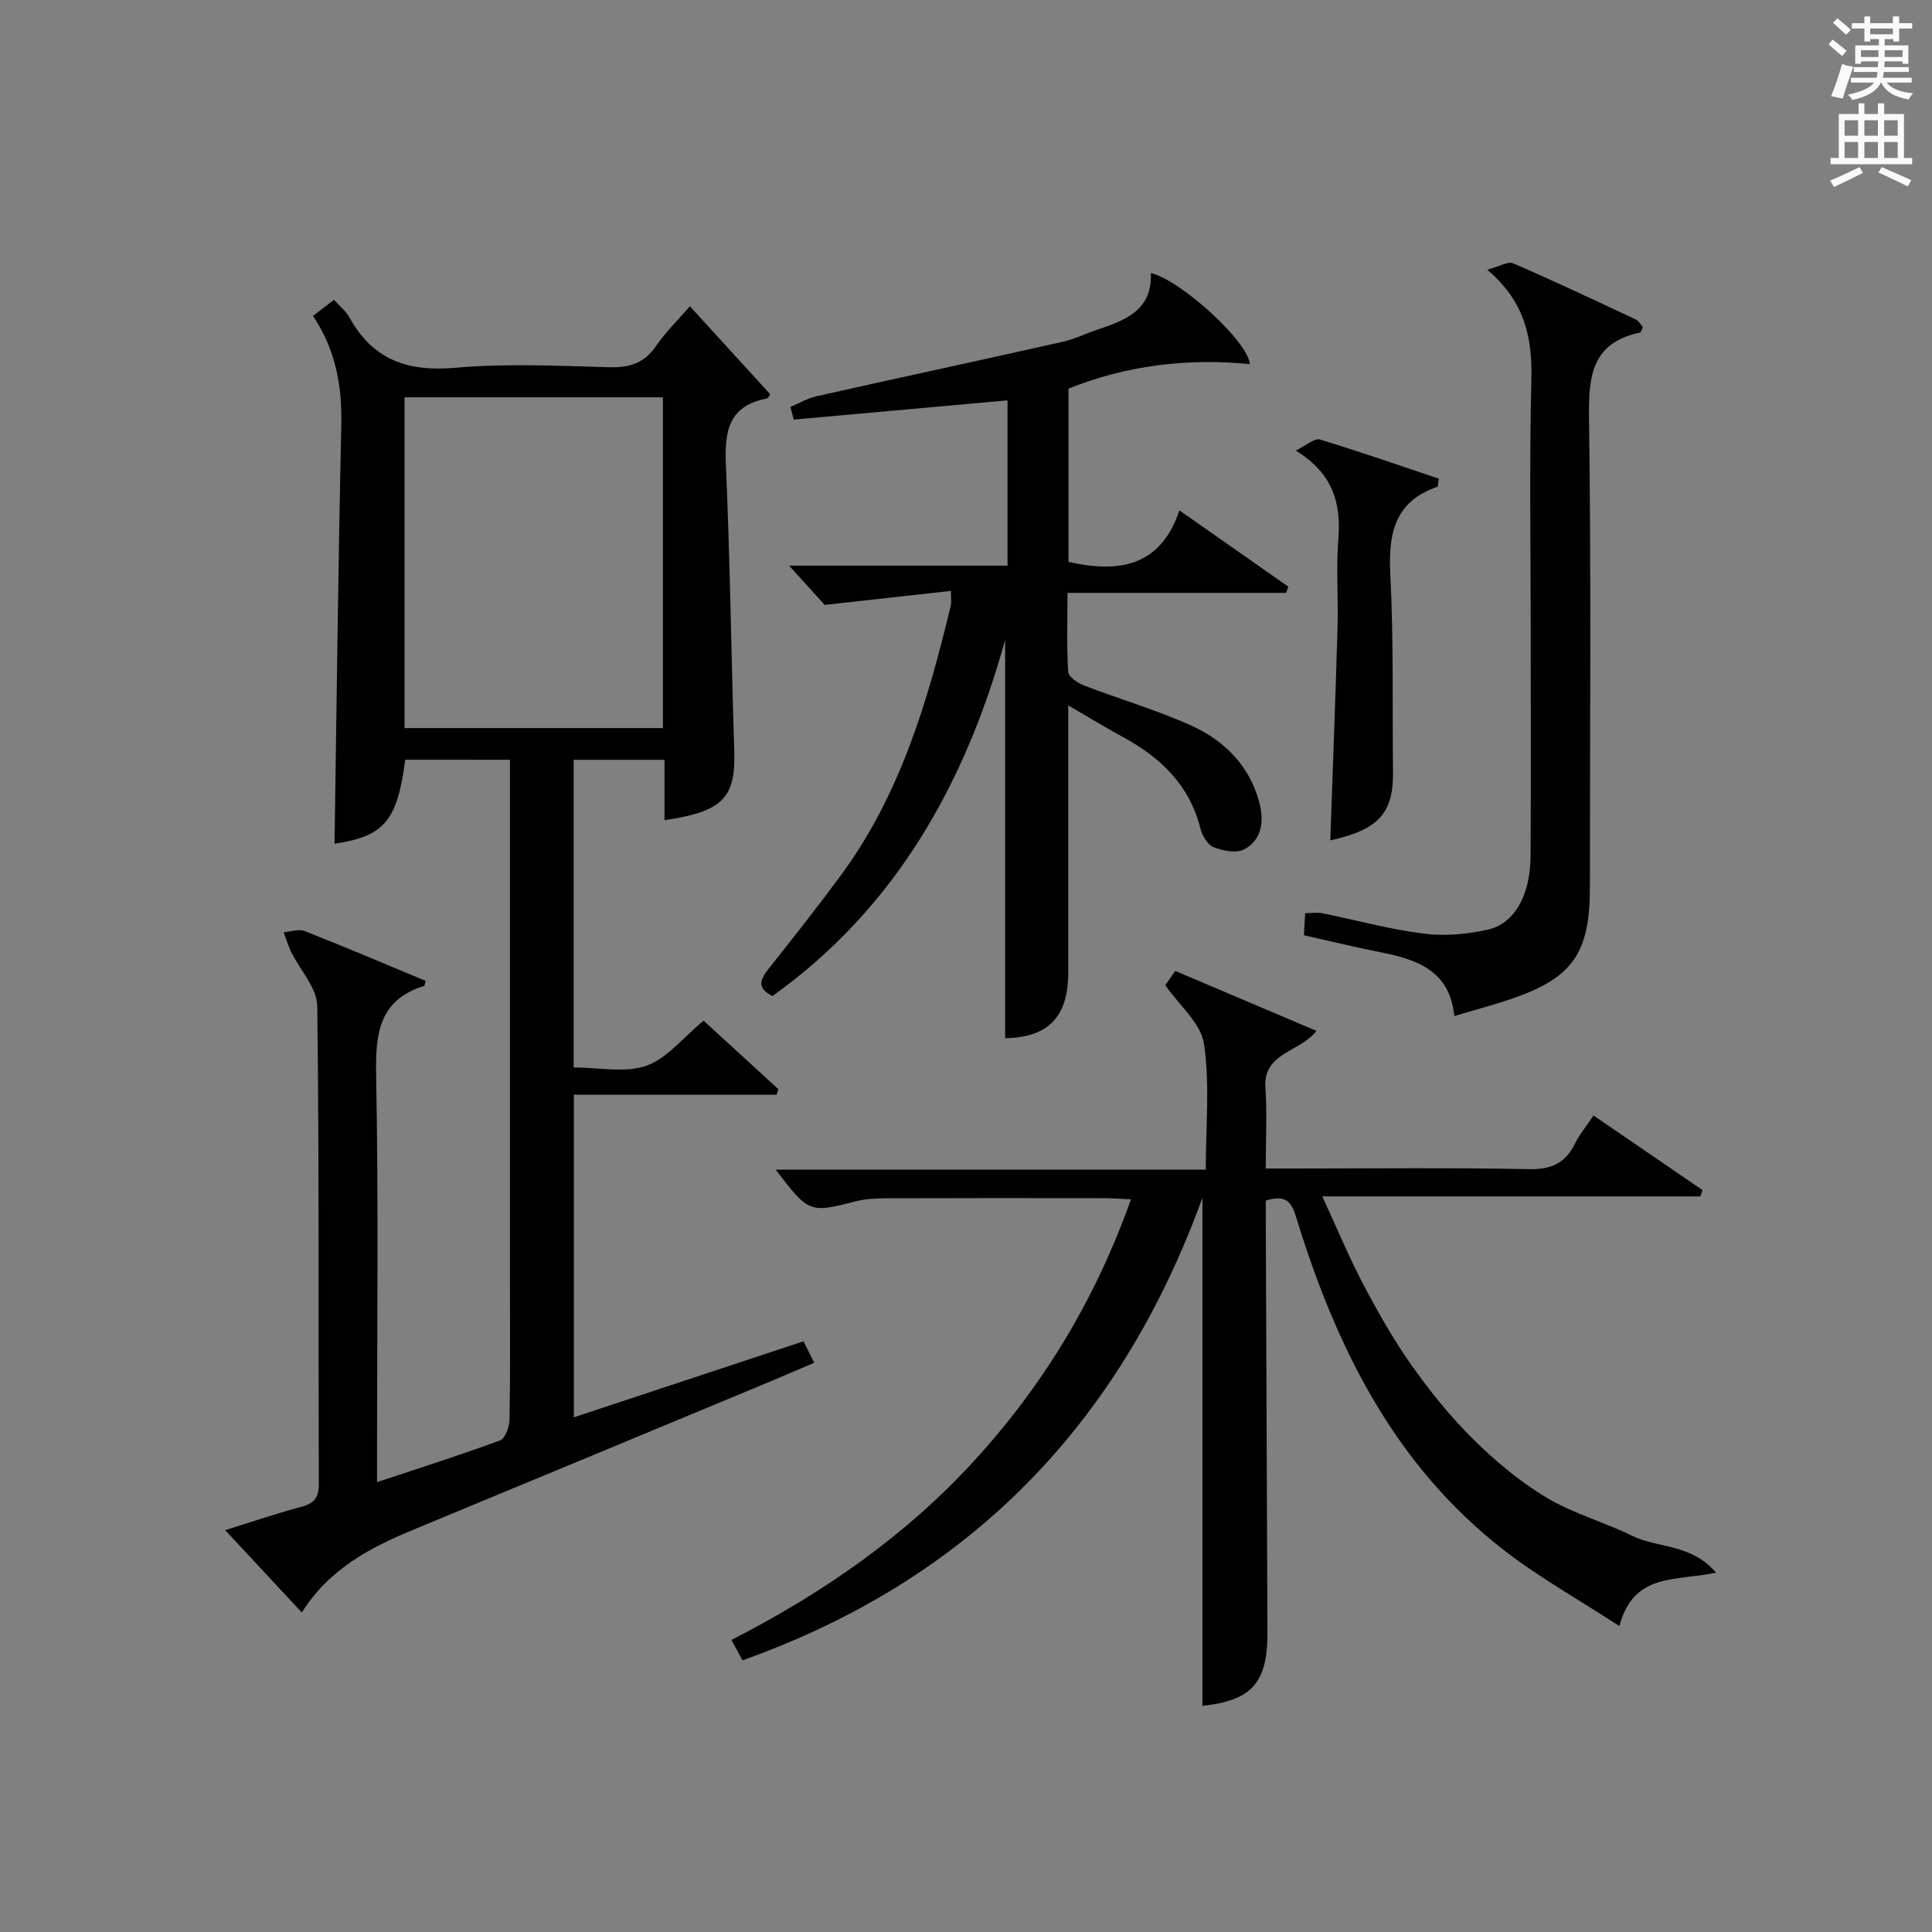
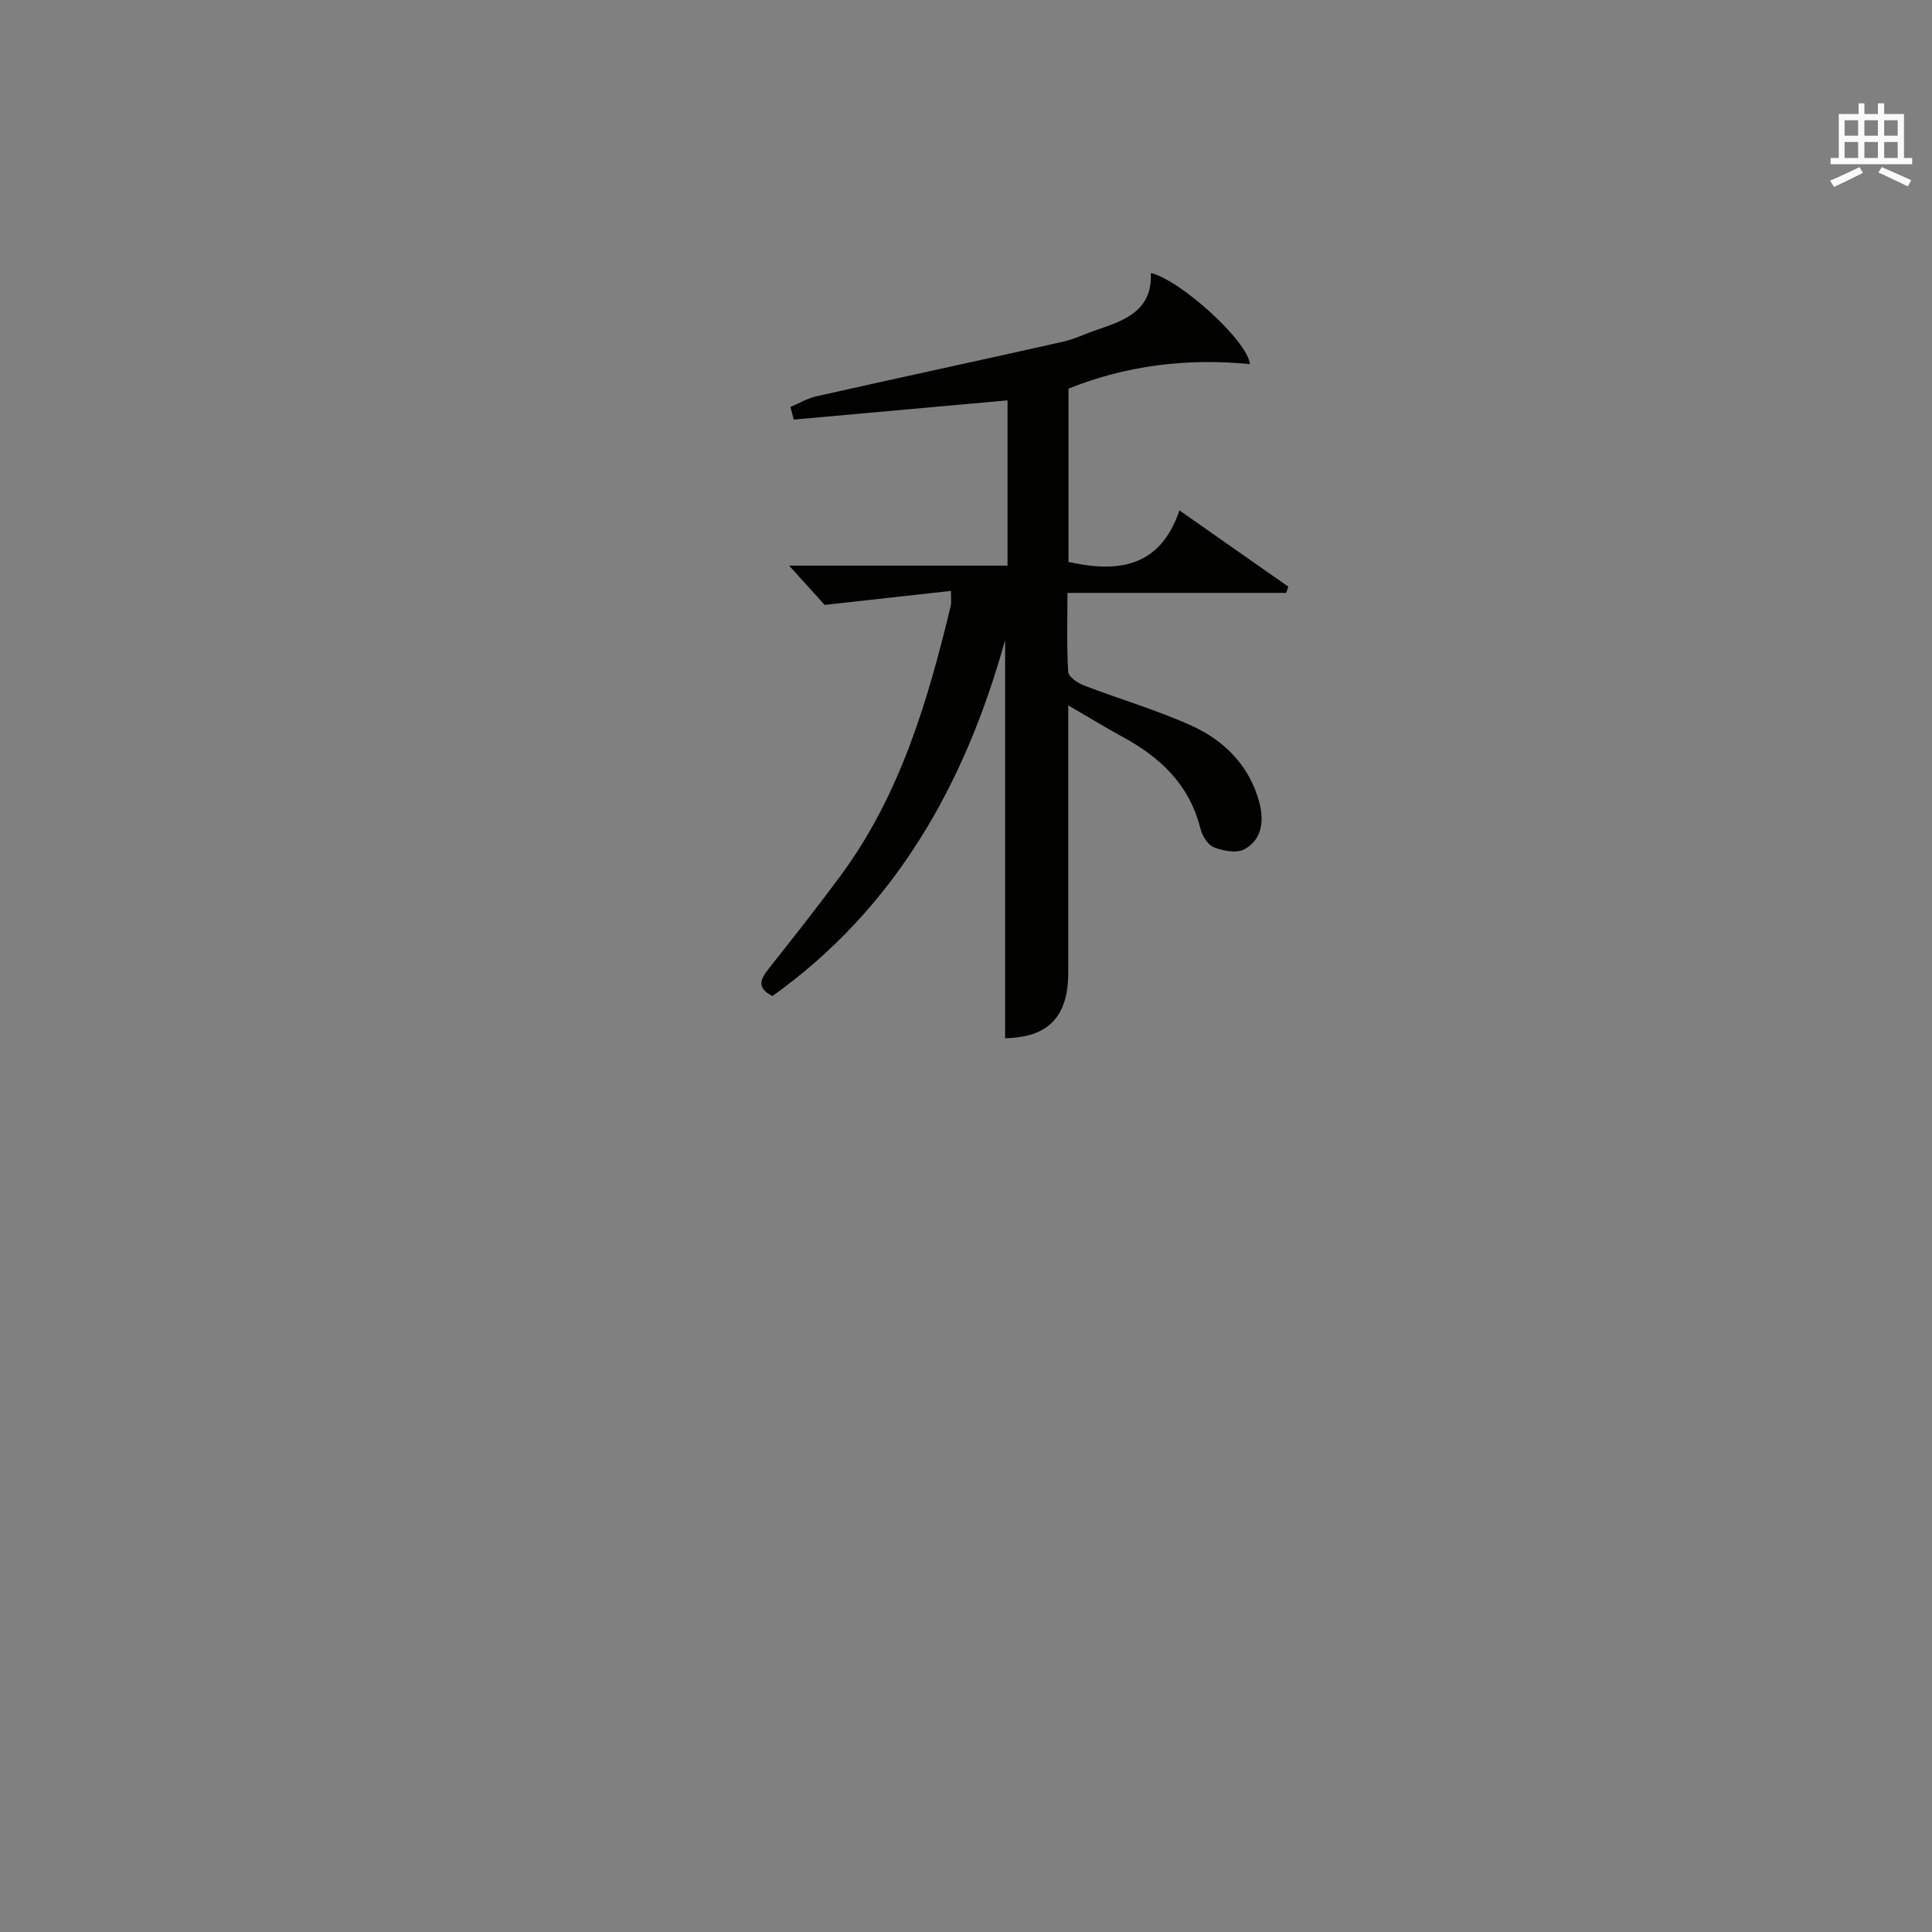
<svg xmlns="http://www.w3.org/2000/svg" version="1.1" id="漢-ZDIC-典" x="0px" y="0px" viewBox="0 0 400 400" style="enable-background:new 0 0 400 400;" xml:space="preserve">
  <rect x="0" y="0" width="400" height="400" fill="#808080" stroke="none" />
  <style type="text/css">
	.st1{fill:#010100;}
	.st2{fill:#fafafb;}
</style>
  <g>
-     <path class="st1" d="M83.9,157.29c-1.67,12.8-4.39,15.82-14.64,17.4c0.44-28.8,0.76-57.72,1.4-86.62c0.18-8.07-1.1-15.55-5.86-22.67   c1.48-1.13,2.87-2.19,4.35-3.32c1.23,1.37,2.47,2.34,3.17,3.6c4.81,8.75,12.01,11.34,21.86,10.47c10.58-0.94,21.32-0.41,31.98-0.12   c4.22,0.12,7.27-0.86,9.7-4.44c1.85-2.73,4.28-5.07,6.98-8.18c5.55,6.08,10.97,12.02,16.61,18.2c0.02-0.02-0.31,0.83-0.78,0.92   c-7.82,1.51-8.68,6.78-8.38,13.64c0.86,19.77,1.11,39.57,1.73,59.35c0.3,9.64-2.33,12.5-14.44,14.29c0-2.19,0-4.29,0-6.39   c0-1.96,0-3.91,0-6.11c-6.56,0-12.5,0-18.81,0c0,21.14,0,42.2,0,63.69c5.2,0,10.59,1.2,15.02-0.34c4.28-1.49,7.58-5.8,11.88-9.34   c4.92,4.51,10.2,9.35,15.48,14.18c-0.12,0.38-0.24,0.77-0.37,1.15c-13.86,0-27.72,0-41.97,0c0,22.44,0,44.18,0,66.79   c15.9-5.26,31.58-10.45,47.55-15.74c0.71,1.43,1.33,2.68,2.21,4.45c-4.1,1.74-7.86,3.36-11.63,4.93   c-23.78,9.88-47.55,19.77-71.34,29.62c-8.99,3.72-17.46,8.15-23.11,17.15c-5.42-5.82-10.37-11.13-15.87-17.05   c5.69-1.77,10.63-3.47,15.67-4.8c2.66-0.7,3.72-1.8,3.71-4.74c-0.11-33,0.11-66-0.32-98.99c-0.05-3.76-3.57-7.45-5.41-11.21   c-0.63-1.29-1.03-2.7-1.54-4.05c1.45-0.11,3.1-0.73,4.32-0.25c8.44,3.32,16.78,6.87,25.07,10.32c-0.19,0.73-0.2,1.01-0.29,1.04   c-9.56,2.97-10.11,10.1-9.95,18.74c0.49,25.99,0.18,51.99,0.18,77.99c0,1.79,0,3.58,0,6.01c8.91-2.96,17.26-5.6,25.47-8.64   c1.08-0.4,1.94-2.84,1.96-4.36c0.18-9.5,0.09-19,0.09-28.5c0-34,0-68,0-101.99c0-1.95,0-3.9,0-6.07   C98,157.29,91.06,157.29,83.9,157.29z M83.76,150.74c17.95,0,35.54,0,53.48,0c0-22.9,0-45.6,0-68.48c-17.95,0-35.54,0-53.48,0   C83.76,105.16,83.76,127.86,83.76,150.74z" />
-     <path class="st1" d="M248.95,353.18c0-34.96,0-69.54,0-105.2c-17.01,46.89-48.27,79.06-95.22,95.77c-0.7-1.3-1.39-2.56-2.29-4.22   c18.99-9.71,36.11-21.6,50.39-37.24c14.29-15.65,25.03-33.43,32.32-53.98c-2.16-0.1-3.9-0.24-5.63-0.24   c-14.99-0.02-29.99-0.03-44.98,0.02c-2.14,0.01-4.35,0.11-6.41,0.64c-9.51,2.44-9.66,2.43-16.53-6.56c29.71,0,59.09,0,89.04,0   c0-9,0.88-17.69-0.37-26.07c-0.63-4.24-5.09-7.91-8.01-12.12c0.44-0.63,1.18-1.69,2.06-2.96c9.69,4.11,19.24,8.17,29.25,12.42   c-3.51,4.47-11.07,4.45-10.58,11.78c0.36,5.29,0.07,10.62,0.07,16.71c2.04,0,3.8,0,5.55,0c16.33,0,32.66-0.2,48.98,0.13   c4.61,0.09,7.5-1.26,9.49-5.28c0.94-1.9,2.34-3.58,3.84-5.83c7.72,5.29,15.15,10.37,22.57,15.45c-0.15,0.43-0.29,0.87-0.44,1.3   c-25.67,0-51.33,0-78.28,0c3.14,6.81,5.58,12.72,8.56,18.36c3.02,5.72,6.23,11.4,9.97,16.67c3.83,5.41,8.05,10.65,12.76,15.3   c4.59,4.52,9.66,8.77,15.17,12.06c5.5,3.29,11.9,5.03,17.69,7.88c5.28,2.6,12.3,1.62,17.36,7.63c-8.31,1.8-17.07-0.09-20,11.06   c-8.45-5.5-16.56-10.03-23.82-15.65c-22.81-17.64-34.9-42.22-43.12-69.05c-0.98-3.19-2.17-4.67-6.27-3.39c0,1.46-0.01,3.21,0,4.95   c0.11,28.15,0.23,56.3,0.34,84.46C262.45,348.47,259.15,352.06,248.95,353.18z" />
    <path class="st1" d="M221.17,146.04c0,19.03,0.01,37.18,0,55.33c0,9.24-4.23,13.43-13.07,13.58c0-27.4,0-54.81,0-82.44   c-8.23,29.63-22.59,55.42-48.17,73.71c-3.33-1.68-2.52-3.46-0.82-5.61c5.06-6.39,10.12-12.79,14.96-19.35   c12.31-16.7,18.03-36.12,22.79-55.91c0.14-0.6,0.02-1.26,0.02-3.01c-8.45,0.94-16.54,1.83-26.14,2.9   c-1.46-1.61-4.29-4.74-7.36-8.13c15.01,0,29.92,0,45.22,0c0-11.76,0-23.14,0-34.22c-14.76,1.33-29.51,2.66-44.26,3.98   c-0.23-0.87-0.46-1.75-0.69-2.62c1.8-0.75,3.53-1.79,5.4-2.21c16.99-3.81,34-7.47,50.99-11.28c2.41-0.54,4.69-1.68,7.05-2.47   c5.83-1.96,11.53-4.02,11.18-11.77c6.17,1.47,20.12,14.15,20.5,18.87c-12.94-1.28-25.48,0.24-37.55,5.07c0,12.04,0,23.98,0,35.88   c10.33,2.3,18.97,1.11,22.97-10.67c8.02,5.62,15.29,10.71,22.55,15.8c-0.15,0.43-0.31,0.85-0.46,1.28c-14.84,0-29.69,0-45.27,0   c0,5.84-0.18,11.11,0.15,16.35c0.06,1.02,1.93,2.3,3.22,2.8c7.42,2.86,15.12,5.08,22.34,8.36c6.84,3.11,12.05,8.36,14.03,15.96   c0.97,3.73,0.56,7.66-3.15,9.63c-1.62,0.86-4.42,0.31-6.33-0.45c-1.26-0.5-2.38-2.42-2.75-3.91c-2.29-9.12-8.41-14.81-16.33-19.06   C228.71,150.53,225.33,148.45,221.17,146.04z" />
-     <path class="st1" d="M307.93,55.85c2.52-0.68,4.27-1.8,5.34-1.34c8.53,3.69,16.95,7.67,25.37,11.62c0.65,0.31,1.07,1.12,1.52,1.62   c-0.32,0.58-0.42,1.07-0.63,1.11c-10.11,2.14-10.67,9.17-10.54,17.93c0.46,32.31,0.19,64.64,0.18,96.96   c0,13.7-3.6,18.78-16.56,23.16c-3.59,1.22-7.27,2.19-11.51,3.45c-0.94-9.43-7.75-11.72-15.29-13.21   c-5.19-1.02-10.33-2.29-15.85-3.52c0.08-1.43,0.16-2.83,0.26-4.57c1.41,0,2.54-0.18,3.59,0.03c6.99,1.41,13.9,3.32,20.95,4.21   c4.34,0.55,8.99,0.12,13.28-0.83c5.58-1.25,8.8-7.2,8.85-15.23c0.09-15.33,0.03-30.65,0.03-45.98c0-17.49-0.3-34.99,0.13-52.47   C317.28,70.15,315.86,62.58,307.93,55.85z" />
-     <path class="st1" d="M275.42,173.99c0.52-14.88,1.08-29.46,1.5-44.03c0.18-6.15-0.31-12.34,0.17-18.46c0.58-7.39-1.13-13.48-8.82-18.22   c2.25-1.09,3.89-2.61,4.97-2.29c8.32,2.52,16.54,5.39,24.65,8.11c-0.19,1.11-0.16,1.64-0.3,1.69c-8.86,3.04-10.17,9.66-9.74,18.09   c0.7,13.61,0.4,27.27,0.56,40.91C288.51,168.33,285.44,171.79,275.42,173.99z" />
-     <path class="st2" d="M378.6,9.2l0.8-1c0.9,0.7,1.9,1.4,2.9,2.3l-0.9,1.1C380.3,10.7,379.4,9.9,378.6,9.2z M379.1,19.9   c0.9-2.1,1.6-4.3,2.3-6.7c0.4,0.2,0.8,0.4,2.3,0.6c-0.7,2.1-1.5,4.3-2.2,6.6L379.1,19.9z M379.5,4.7l0.9-0.9c1,0.8,2,1.6,2.8,2.4   l-1,1C381.2,6.3,380.3,5.4,379.5,4.7z M392,3.4h1.2v1.4h2.7v1.1h-2.7v2.7H392V8.1h-1.8v1.3h4.9v3.8h-1.2v-0.5h-3.7   c0,0.4-0.1,0.9-0.1,1.2h5.1v1H390c0,0.5-0.1,0.9-0.2,1.2h6v1h-5.2c1.1,1.3,2.9,2,5.5,2.2c-0.4,0.4-0.7,0.8-0.9,1.3   c-2.9-0.5-4.8-1.6-5.7-3.5h-0.1c-0.8,1.7-2.7,2.9-5.9,3.6c-0.2-0.4-0.6-0.8-0.9-1.1c2.8-0.6,4.6-1.4,5.4-2.5h-4.8v-1h5.3   c0.1-0.3,0.2-0.7,0.2-1.2h-4.9v-1h5c0-0.4,0-0.8,0.1-1.2h-3.6v0.5h-1.2V9.4h4.9V8.1h-1.8v0.5H386V5.9h-2.6V4.8h2.6V3.4h1.2v1.4h4.7   V3.4z M385.3,11.8h3.6c0-0.4,0-0.9,0-1.4h-3.6V11.8z M387.2,7.1h4.7V5.9h-4.7V7.1z M393.9,10.4h-3.7c0,0.5,0,1,0,1.4h3.7V10.4z" />
    <path class="st2" d="M384.7,21.4h1.3v2.2h2.8v-2.2h1.3v2.2h4.1v9.1h1.7V34h-16.9v-1.3h1.7v-9.1h4.1V21.4z M385,34.6l0.7,1.2   c-1.8,0.9-3.8,1.9-6,2.9c-0.2-0.4-0.5-0.8-0.8-1.3C381.3,36.4,383.3,35.4,385,34.6z M381.9,28.1h2.8v-3.2h-2.8V28.1z M381.9,32.7   h2.8v-3.3h-2.8V32.7z M386,28.1h2.8v-3.2H386V28.1z M386,32.7h2.8v-3.3H386V32.7z M389.6,34.6c2.1,0.9,4.1,1.8,6.1,2.7l-0.7,1.3   c-2.2-1.1-4.2-2-6.1-2.9L389.6,34.6z M392.9,24.9h-2.8v3.2h2.8V24.9z M390.1,32.7h2.8v-3.3h-2.8V32.7z" />
  </g>
</svg>